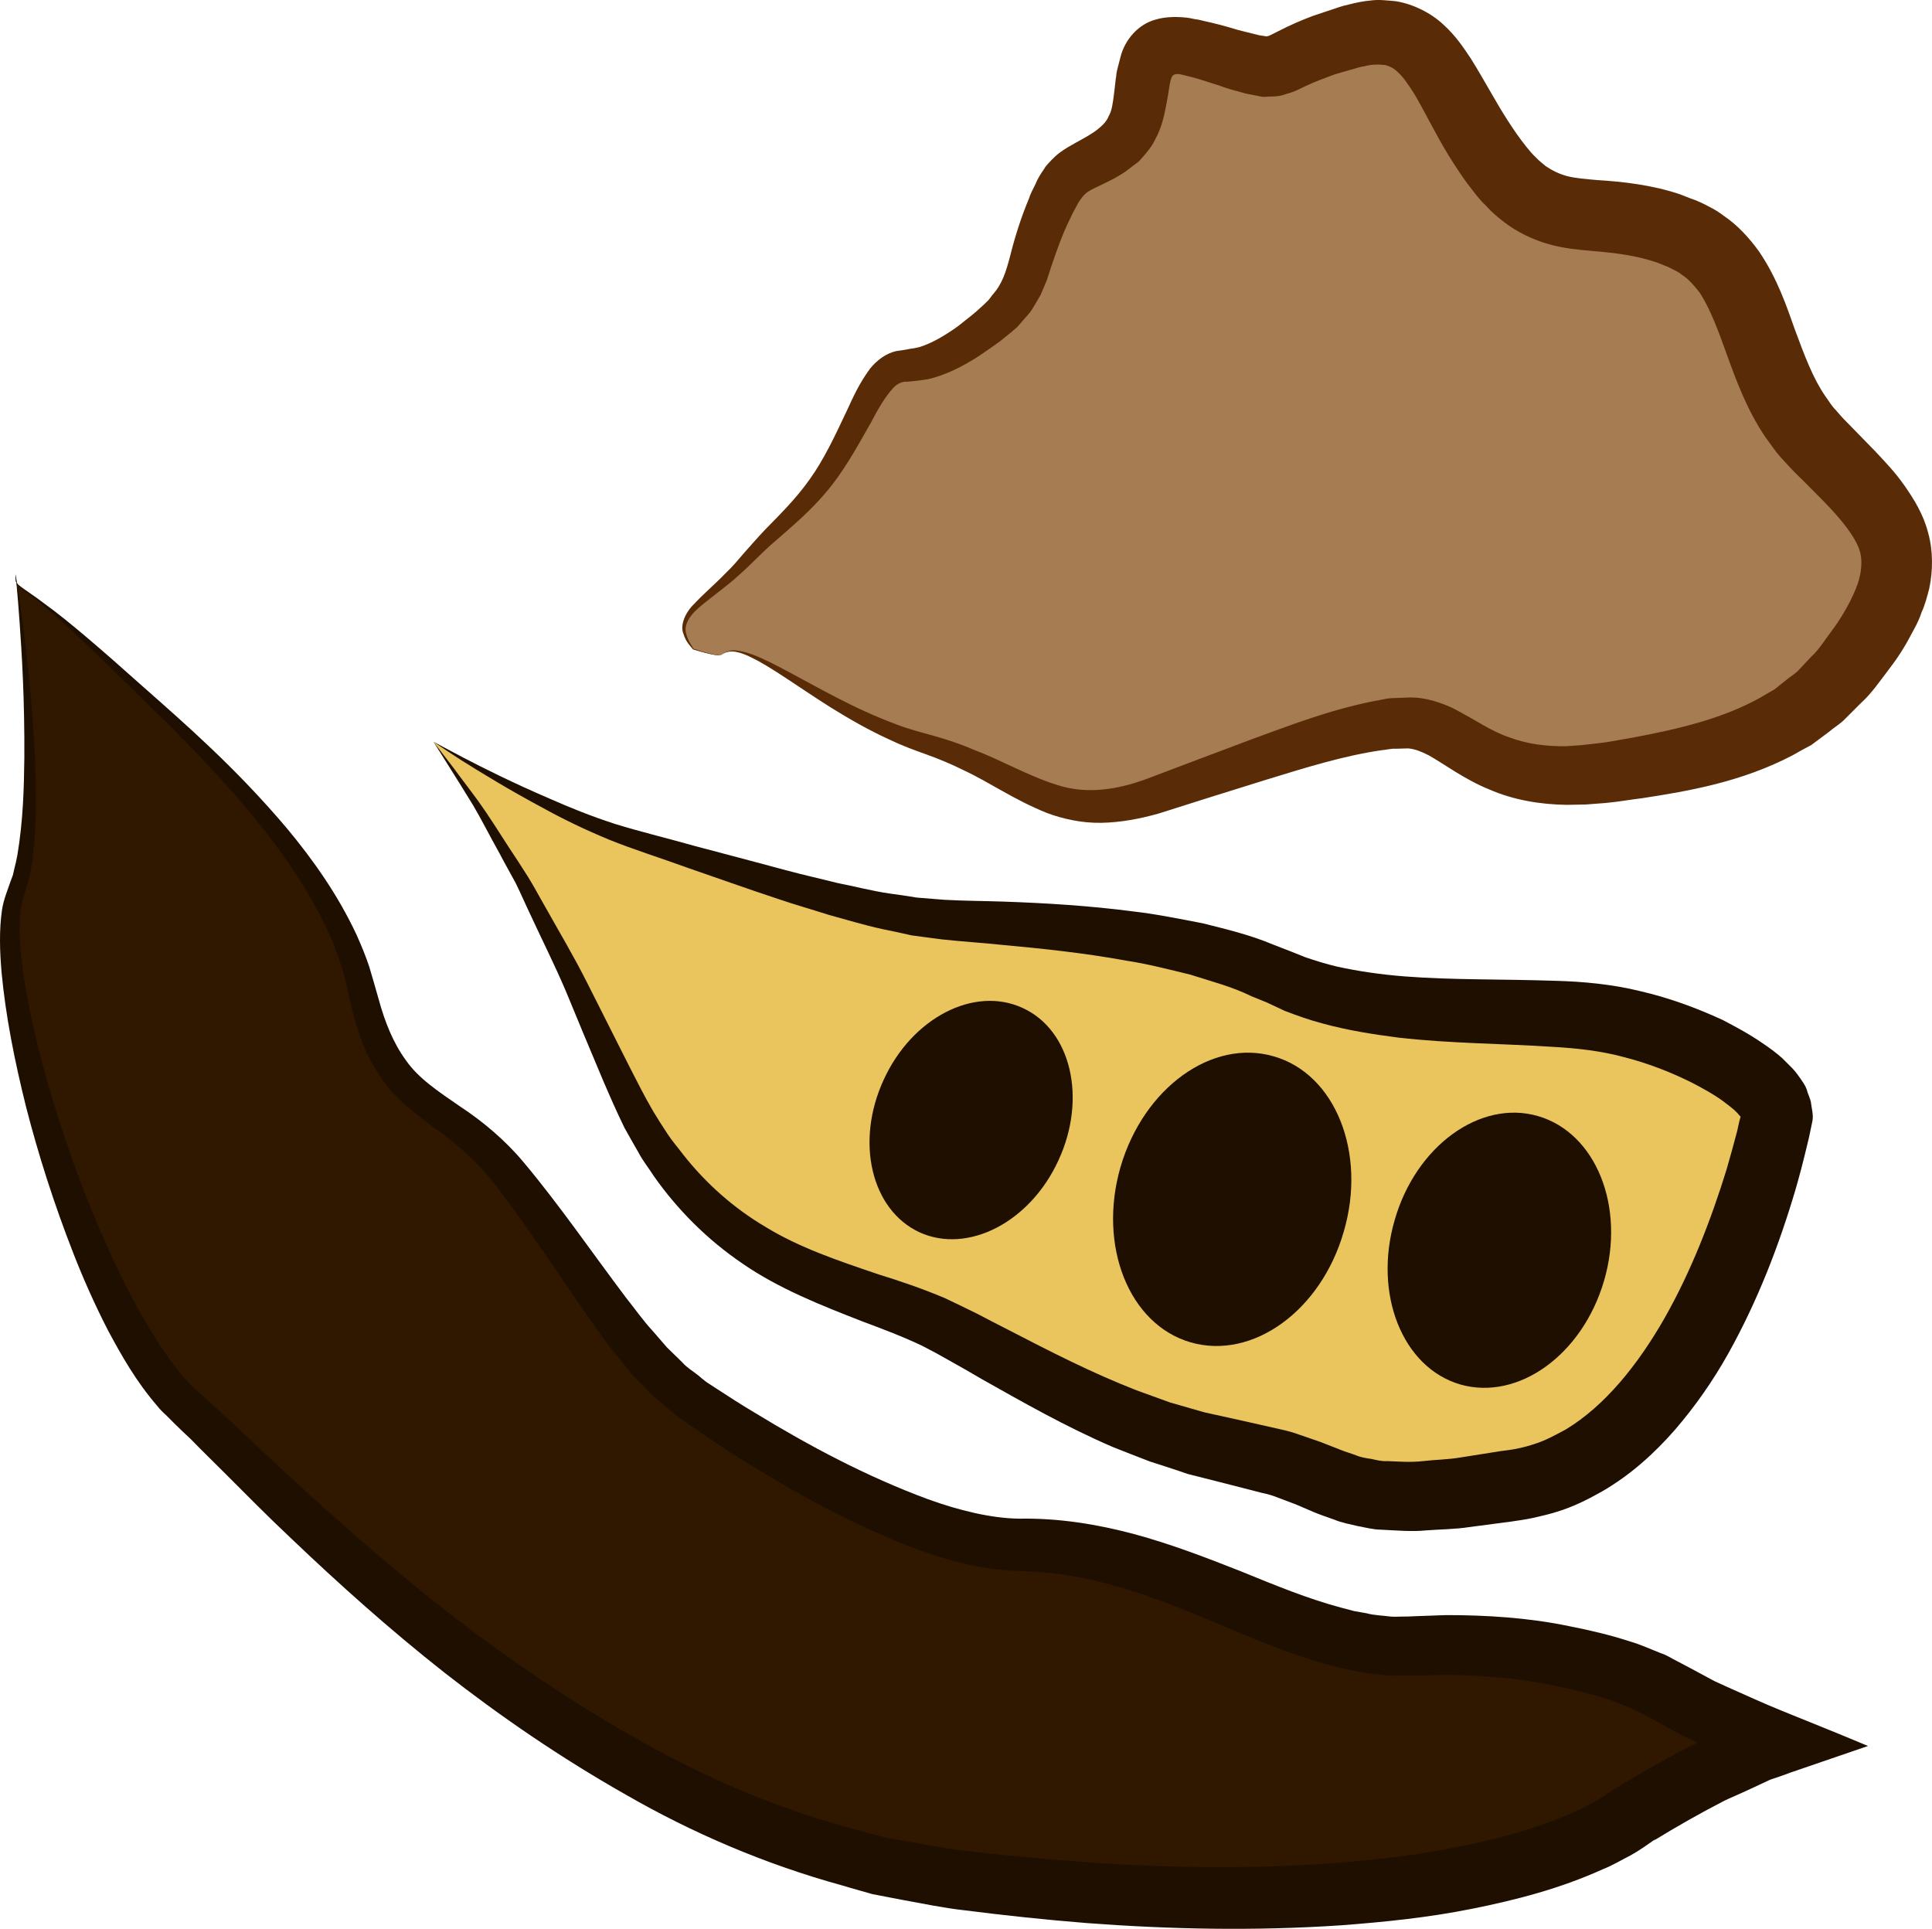
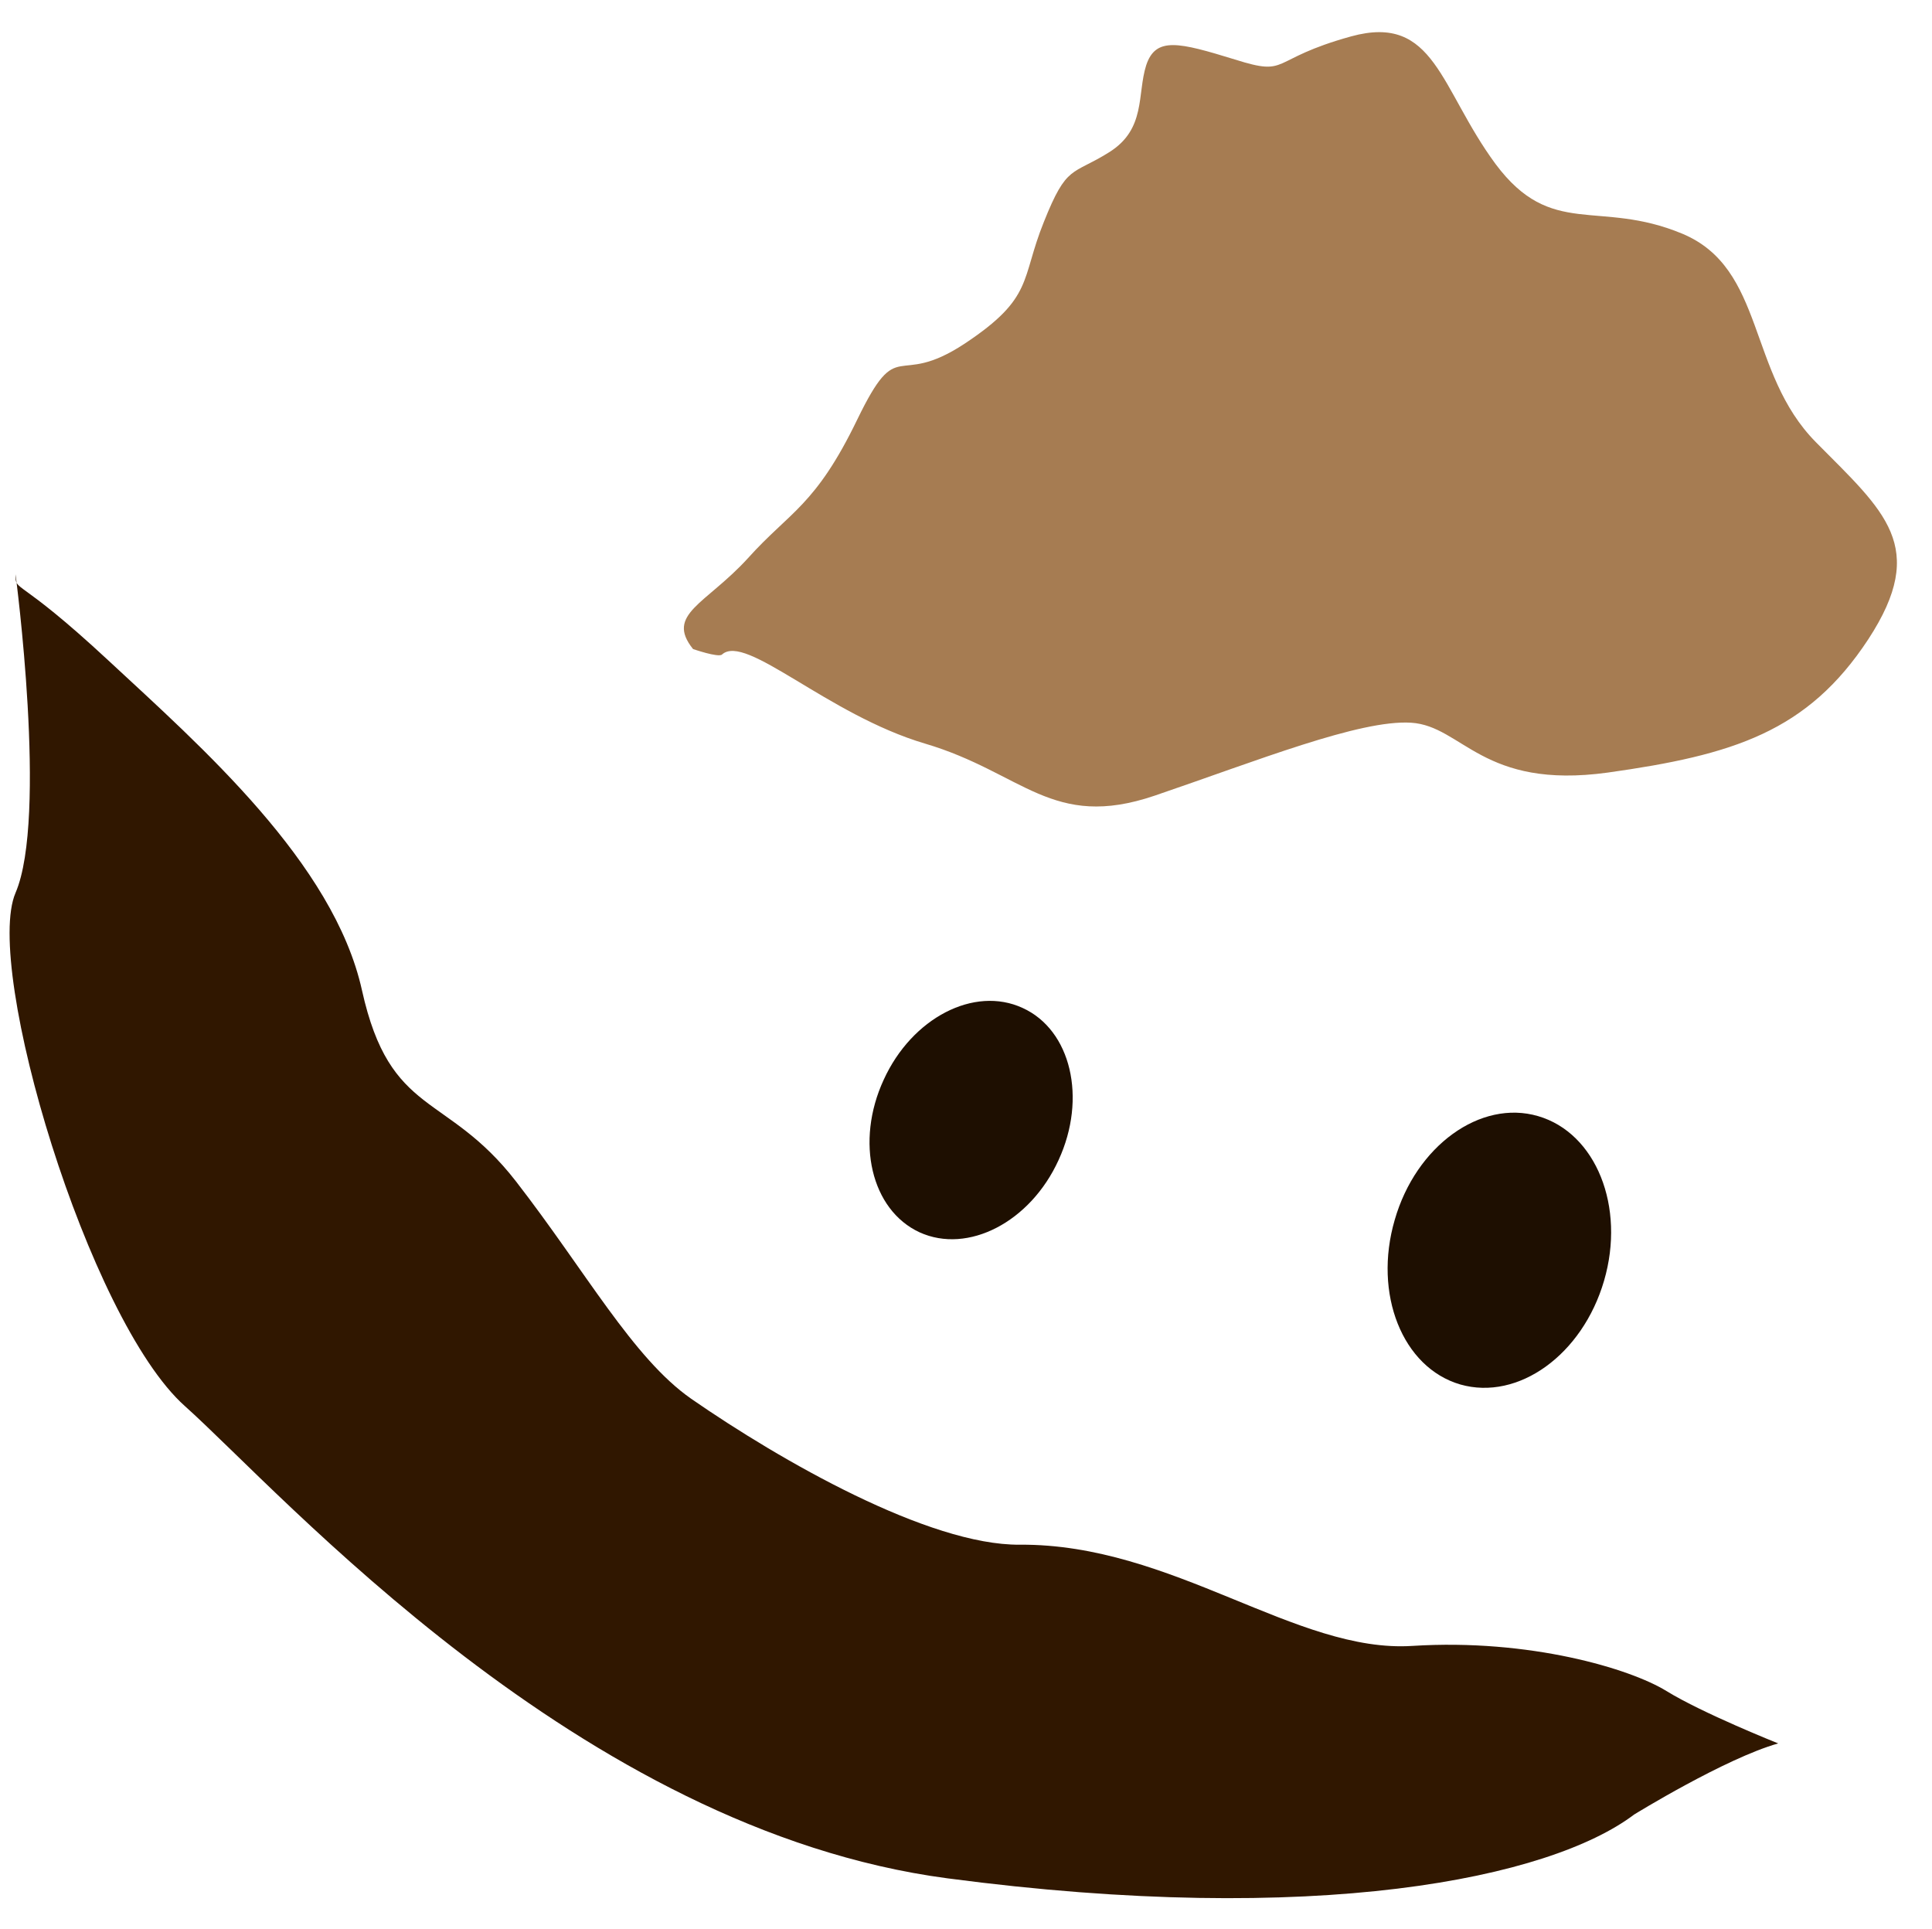
<svg xmlns="http://www.w3.org/2000/svg" id="svg26" viewBox="0 0 5269.898 5260.983" style="clip-rule:evenodd;fill-rule:evenodd;image-rendering:optimizeQuality;shape-rendering:geometricPrecision;text-rendering:geometricPrecision" version="1.1" height="52.61mm" width="52.699mm" xml:space="preserve">
  <defs id="defs4">
    <style id="style2" type="text/css">
   
    .fil3 {fill:#1E0F01;fill-rule:nonzero}
    .fil2 {fill:#301700;fill-rule:nonzero}
    .fil1 {fill:#592C07;fill-rule:nonzero}
    .fil0 {fill:#A67C52;fill-rule:nonzero}
    .fil4 {fill:#EAC55E;fill-rule:nonzero}
   
  </style>
  </defs>
  <g transform="translate(-7406.618,-12572.731)" id="Vrstva_x0020_1">
    <path style="fill:#a67c52;fill-rule:nonzero" id="path7" d="m 9376,14358 c 65,-59 287,164 554,243 267,79 346,237 626,142 279,-95 560,-208 700,-199 140,9 194,183 536,136 342,-48 545,-111 711,-364 165,-253 44,-348 -143,-537 -188,-190 -137,-474 -365,-569 -229,-95 -356,15 -509,-190 -152,-206 -165,-411 -394,-348 -228,63 -165,111 -317,63 -153,-47 -216,-63 -242,16 -25,79 0,174 -101,237 -102,64 -115,32 -178,190 -64,158 -26,206 -216,332 -191,126 -178,-30 -293,207 -114,236 -184,251 -298,378 -115,126 -226,153 -150,248 0,0 69,24 79,15 z" class="fil0" />
-     <path style="fill:#592c07;fill-rule:nonzero" id="path9" d="m 9376,14358 c 0,-1 -1,2 -12,2 -11,-1 -31,-5 -67,-16 v 0 0 c -6,-8 -19,-19 -26,-42 -10,-23 4,-58 29,-82 25,-27 56,-53 88,-86 17,-16 32,-34 49,-54 18,-20 36,-41 56,-62 41,-42 85,-85 123,-139 38,-53 68,-117 101,-187 17,-37 33,-73 63,-114 18,-22 43,-42 73,-48 l 21,-3 16,-3 c 9,-1 18,-3 26,-5 34,-11 68,-31 103,-56 17,-14 35,-27 51,-41 l 23,-21 11,-11 9,-12 c 27,-30 37,-61 50,-111 12,-48 29,-102 50,-152 4,-13 11,-26 18,-40 5,-13 14,-28 24,-42 4,-8 12,-15 19,-23 7,-7 14,-14 22,-20 16,-12 29,-19 43,-27 22,-12 46,-25 61,-37 15,-12 25,-22 31,-37 8,-13 11,-34 14,-58 2,-14 3,-26 5,-43 2,-8 1,-14 4,-25 l 9,-35 c 12,-47 48,-89 96,-102 24,-7 50,-8 75,-6 15,1 23,3 32,5 10,1 17,3 25,5 32,7 62,15 91,24 15,4 28,7 40,10 l 20,5 c 4,1 9,1 13,2 l 7,1 c 1,0 1,0 2,-1 1,0 2,1 4,-1 2,-1 2,0 9,-4 l 18,-9 c 29,-15 61,-29 93,-41 l 48,-16 c 16,-5 30,-11 50,-15 19,-5 38,-9 60,-11 21,-3 45,0 68,2 49,8 97,33 130,64 34,31 55,63 75,93 38,61 67,117 100,168 16,25 34,51 51,72 9,11 17,21 26,29 9,10 18,16 27,24 18,12 36,21 58,27 23,6 51,8 84,11 66,4 149,13 225,39 l 28,11 14,5 16,7 c 20,10 41,20 60,35 39,26 71,62 97,98 50,74 75,149 98,214 26,70 49,132 83,181 9,12 16,25 27,36 l 14,16 c 4,5 12,13 18,19 26,27 52,53 78,80 27,29 54,57 79,93 25,36 51,77 64,128 14,50 13,105 3,152 -6,23 -12,46 -21,65 -7,22 -17,40 -27,58 -19,37 -40,69 -64,100 -24,31 -45,63 -75,90 l -42,42 c -13,14 -31,24 -46,37 l -47,35 c -17,9 -34,18 -51,28 -138,72 -280,97 -411,117 -34,4 -65,10 -100,13 -17,1 -35,3 -52,4 -18,0 -35,1 -53,1 -71,-1 -145,-13 -211,-42 -67,-27 -124,-70 -165,-93 -22,-11 -37,-17 -56,-19 l -35,1 c -11,-1 -25,3 -38,4 -104,15 -212,49 -313,80 -103,32 -202,63 -296,93 -50,14 -102,24 -155,25 -52,1 -104,-10 -149,-27 -90,-36 -157,-84 -226,-116 -34,-17 -68,-31 -101,-43 -34,-12 -69,-25 -100,-40 -62,-28 -116,-60 -163,-89 -93,-59 -162,-110 -214,-135 -25,-13 -47,-19 -61,-17 -15,2 -21,8 -21,8 0,0 5,-7 20,-10 15,-4 38,1 66,11 55,21 129,66 226,116 48,25 103,51 165,74 31,12 62,20 98,30 36,10 73,22 110,38 75,28 150,72 227,96 77,26 161,16 247,-16 92,-35 188,-71 289,-109 102,-37 206,-78 330,-103 16,-2 30,-7 48,-8 18,-1 35,-1 53,-2 40,0 82,14 114,29 64,33 106,64 155,80 48,18 100,25 156,24 l 42,-3 44,-5 c 29,-3 61,-10 92,-15 124,-23 248,-52 351,-110 13,-8 26,-15 38,-22 l 35,-28 c 11,-9 24,-16 34,-28 l 31,-33 c 22,-20 38,-47 57,-72 19,-25 35,-52 49,-79 6,-13 13,-26 17,-38 6,-13 8,-25 11,-37 4,-23 4,-42 -1,-61 -11,-38 -50,-87 -99,-137 -25,-25 -50,-51 -76,-76 -7,-7 -12,-12 -20,-21 l -23,-25 c -15,-17 -27,-36 -40,-53 -50,-74 -79,-153 -105,-225 -24,-67 -46,-126 -74,-169 -15,-19 -30,-37 -49,-49 -8,-7 -19,-12 -29,-17 l -8,-4 -10,-4 -20,-8 c -55,-19 -109,-26 -179,-32 -34,-3 -73,-6 -116,-18 -43,-12 -87,-33 -122,-60 -18,-14 -35,-28 -48,-43 -16,-15 -28,-30 -40,-46 -24,-30 -43,-60 -62,-90 -37,-60 -66,-121 -95,-170 -15,-24 -30,-46 -43,-58 -13,-13 -23,-18 -37,-22 -9,0 -16,-2 -27,-1 -9,0 -21,2 -32,5 -11,1 -26,7 -39,10 l -41,12 c -26,10 -52,19 -77,31 -16,7 -27,15 -57,23 -12,5 -26,6 -40,6 -7,0 -14,1 -21,1 l -15,-3 -31,-6 -25,-7 c -16,-4 -32,-9 -45,-14 -28,-9 -55,-18 -81,-25 -5,-1 -12,-3 -17,-4 l -12,-3 c -3,0 -6,-1 -9,0 -8,0 -13,5 -15,13 l -2,6 c -1,3 -2,12 -3,17 -2,11 -4,27 -7,41 -6,31 -12,67 -32,102 -8,18 -22,34 -35,49 l -10,11 -11,8 -22,17 c -29,20 -54,31 -79,43 -25,12 -31,16 -41,28 -5,7 -11,14 -16,25 -5,10 -11,19 -16,31 -22,44 -37,87 -53,134 -4,13 -8,25 -12,37 -6,14 -11,27 -17,40 -7,13 -15,26 -23,39 -7,12 -18,22 -27,33 l -14,16 -15,13 -31,25 c -20,15 -40,28 -60,42 -41,26 -86,50 -137,62 -13,2 -26,4 -38,5 -9,1 -18,2 -27,2 -12,2 -22,8 -31,18 -21,23 -42,59 -59,92 -39,69 -76,136 -122,190 -46,55 -96,96 -139,134 -22,18 -41,38 -59,55 -19,19 -38,36 -56,52 -36,30 -70,54 -95,76 -26,22 -40,48 -34,69 5,21 16,34 20,42 0,0 0,0 0,0 35,12 55,16 66,17 11,1 12,-2 12,-1 z" class="fil1" />
    <path style="fill:#301700;fill-rule:nonzero" id="path11" d="m 7449,14139 c 0,0 88,664 0,869 -88,204 198,1165 462,1400 263,235 1075,1155 2080,1288 1006,133 1643,0 1873,-174 0,0 248,-153 393,-194 0,0 -206,-82 -305,-143 -99,-61 -373,-143 -692,-123 -318,21 -654,-279 -1072,-276 -248,2 -652,-229 -896,-398 -159,-111 -288,-348 -478,-593 -190,-245 -343,-174 -420,-521 -77,-348 -439,-665 -692,-900 -253,-235 -253,-184 -253,-235 z" class="fil2" />
-     <path style="fill:#1e0f01;fill-rule:nonzero" id="path13" d="m 7449,14139 c 0,0 0,3 1,8 0,4 -1,12 6,20 15,13 42,29 73,53 65,47 154,124 267,225 113,100 254,222 394,388 69,83 137,178 189,289 13,29 25,58 35,88 9,30 18,62 26,90 16,58 38,116 74,165 34,49 87,84 148,126 61,40 123,92 173,152 98,117 184,243 279,369 24,30 47,63 73,91 13,15 26,30 39,45 13,13 27,26 41,40 13,15 29,24 44,36 7,6 14,12 22,18 l 26,17 c 35,23 71,46 108,68 146,89 303,173 471,235 83,30 171,52 249,53 106,-2 212,15 313,42 100,27 196,64 290,101 93,38 185,76 276,100 l 34,9 34,6 c 22,6 44,6 66,9 11,1 22,0 32,0 11,0 20,0 35,-1 28,-1 56,-2 84,-3 111,0 224,7 335,30 56,11 112,24 167,42 28,8 56,21 84,32 14,4 29,14 43,21 l 38,20 65,35 35,16 74,33 c 49,22 102,43 154,64 52,21 104,42 156,64 -67,23 -137,47 -210,72 -19,7 -38,14 -57,20 -15,7 -30,14 -45,21 -15,7 -30,14 -46,21 -14,6 -34,15 -39,18 -62,32 -127,69 -189,107 2,-1 4,-3 6,-5 -20,14 -42,30 -67,44 -24,12 -50,28 -76,38 -117,53 -237,84 -357,108 -119,24 -238,36 -356,45 -237,16 -469,11 -695,-6 -113,-9 -225,-21 -335,-35 -55,-6 -111,-18 -167,-28 -28,-5 -55,-11 -83,-16 -27,-8 -54,-15 -80,-23 -215,-59 -413,-145 -592,-248 -180,-102 -344,-215 -495,-333 -151,-119 -289,-243 -417,-365 -65,-61 -126,-123 -186,-183 -30,-30 -60,-59 -89,-89 -15,-14 -30,-28 -44,-42 l -23,-23 c -9,-8 -17,-16 -24,-25 -58,-67 -98,-138 -135,-207 -36,-70 -67,-140 -94,-209 -54,-138 -96,-271 -129,-399 -32,-128 -56,-250 -67,-367 -5,-58 -7,-115 1,-171 4,-28 17,-59 24,-80 l 6,-16 4,-18 c 3,-12 6,-24 8,-36 16,-95 18,-185 19,-265 1,-161 -7,-287 -13,-371 -6,-85 -11,-130 -11,-130 0,0 8,44 19,129 11,84 26,209 34,371 3,82 6,172 -6,272 -1,13 -4,25 -6,38 -2,13 -5,26 -10,39 -8,29 -15,47 -18,73 -5,49 0,104 7,160 16,111 45,230 82,354 38,124 84,254 143,386 29,66 61,132 98,197 37,65 78,131 128,184 6,7 13,13 19,19 l 10,10 12,10 c 16,14 32,29 47,43 31,29 62,57 93,87 62,58 125,117 190,175 131,117 269,235 418,346 150,111 311,217 484,311 173,94 361,172 559,223 25,7 50,13 75,20 25,4 50,9 76,13 51,9 101,19 156,24 107,13 216,22 325,30 220,15 443,18 667,1 112,-9 224,-21 333,-44 109,-21 218,-51 314,-94 22,-8 40,-20 60,-30 18,-10 33,-21 48,-31 l 7,-4 c 68,-42 136,-80 203,-115 l 11,-5 5,-2 4,-2 c 0,0 0,0 0,0 h 1 c 0,-1 0,-1 -1,-1 l -1,-1 -38,-18 -77,-42 -19,-10 -13,-7 c -10,-5 -17,-10 -29,-14 -22,-9 -42,-19 -66,-26 -46,-15 -95,-27 -144,-37 -98,-21 -198,-29 -297,-30 -25,1 -50,1 -74,2 h -44 c -15,0 -31,1 -46,-1 -29,-3 -60,-5 -88,-12 l -42,-9 -41,-11 c -107,-31 -202,-72 -294,-111 -91,-38 -180,-74 -269,-99 -89,-26 -178,-41 -266,-42 -116,-4 -214,-34 -305,-69 -182,-72 -341,-164 -491,-259 -37,-25 -73,-49 -109,-74 l -27,-19 c -9,-7 -18,-14 -27,-22 -17,-15 -37,-29 -52,-46 -15,-16 -30,-32 -46,-47 -13,-17 -27,-33 -40,-50 -28,-32 -50,-66 -74,-99 -92,-131 -175,-260 -262,-372 -43,-55 -93,-100 -150,-142 -56,-41 -122,-88 -162,-151 -42,-62 -63,-128 -78,-191 -7,-32 -14,-60 -21,-89 -8,-28 -18,-55 -28,-82 -45,-106 -106,-200 -169,-284 -128,-166 -262,-295 -369,-400 -108,-106 -191,-187 -253,-237 -30,-26 -56,-42 -70,-57 -7,-8 -6,-17 -6,-21 z" class="fil3" />
-     <path style="fill:#eac55e;fill-rule:nonzero" id="path15" d="m 8589,14596 c 0,0 333,205 556,269 223,64 614,205 847,217 233,13 638,29 901,155 264,126 640,77 880,112 240,35 484,178 482,264 0,0 -175,920 -704,1009 -530,89 -435,-21 -756,-84 -321,-62 -539,-200 -800,-339 -261,-139 -658,-133 -898,-678 -191,-434 -341,-701 -508,-925 z" class="fil4" />
-     <path style="fill:#1e0f01;fill-rule:nonzero" id="path17" d="m 8589,14596 c 0,0 19,25 56,73 18,25 41,54 67,90 26,36 53,79 84,127 16,24 33,50 50,77 17,27 32,56 50,87 34,61 73,126 110,199 37,73 76,151 118,234 21,41 41,81 65,122 12,20 25,40 38,60 13,20 29,38 44,58 60,76 135,144 225,197 90,55 195,91 308,129 58,18 117,38 179,64 l 46,22 43,21 c 28,15 56,29 85,44 114,59 229,118 350,165 30,11 61,22 91,33 31,9 63,18 94,27 68,15 137,30 206,46 19,4 37,9 56,16 l 55,19 51,20 c 17,7 29,10 45,16 14,6 28,8 42,10 14,3 28,7 44,6 31,1 61,4 97,0 34,-4 67,-4 103,-10 36,-6 71,-11 107,-17 18,-2 38,-5 51,-8 15,-3 29,-7 44,-12 29,-9 56,-24 84,-39 108,-65 198,-178 270,-304 72,-127 126,-266 169,-405 10,-35 20,-70 29,-105 l 6,-27 3,-11 v -1 c 0,0 0,0 0,-1 0,0 1,0 -3,-3 l -5,-6 -7,-7 c -10,-9 -22,-18 -34,-27 -25,-18 -54,-34 -83,-49 -60,-30 -123,-54 -186,-70 -63,-17 -126,-24 -195,-28 -137,-9 -278,-9 -419,-25 -70,-9 -140,-20 -209,-39 -34,-9 -68,-21 -102,-34 l -49,-23 -42,-17 c -52,-26 -111,-41 -167,-59 -58,-14 -115,-29 -174,-38 -115,-21 -229,-33 -339,-43 -56,-6 -109,-9 -164,-15 -28,-4 -56,-7 -83,-11 -27,-6 -53,-12 -79,-17 -51,-11 -99,-26 -147,-39 -47,-15 -93,-28 -137,-43 -88,-29 -171,-59 -247,-85 -77,-28 -148,-50 -215,-77 -65,-27 -123,-55 -174,-83 -101,-54 -177,-101 -228,-133 -51,-33 -77,-51 -77,-51 0,0 28,15 81,43 54,28 133,68 238,113 52,23 111,47 176,68 64,20 139,38 217,60 79,21 163,43 252,67 44,12 90,22 137,34 47,9 95,22 144,29 24,3 49,7 74,11 25,2 50,4 75,6 52,3 108,3 164,5 113,4 231,11 353,27 61,7 124,20 187,32 63,16 128,31 192,58 l 49,19 40,16 c 27,9 55,18 85,25 59,13 121,22 186,27 129,10 265,7 412,12 72,2 152,9 229,28 78,18 152,45 226,79 36,19 72,38 108,63 18,12 36,25 54,41 l 13,13 14,14 c 10,10 21,26 31,41 5,8 9,16 11,25 3,9 7,17 9,26 2,18 8,36 4,54 l -9,43 -7,29 c -9,38 -19,76 -30,114 -45,152 -103,303 -184,448 -41,73 -89,142 -145,207 -56,64 -121,123 -199,168 -39,22 -79,42 -122,55 -22,7 -44,12 -66,17 -23,5 -41,7 -60,10 -38,5 -76,10 -114,15 -38,6 -79,6 -118,9 -38,4 -81,0 -123,-2 -20,0 -42,-6 -64,-10 -21,-5 -43,-9 -62,-17 -19,-7 -41,-14 -57,-21 l -49,-21 -45,-17 c -15,-6 -30,-11 -46,-14 -69,-18 -137,-35 -204,-52 -34,-12 -69,-23 -103,-34 -34,-13 -67,-26 -100,-39 -130,-56 -247,-123 -359,-186 -27,-16 -55,-32 -82,-47 l -41,-23 -38,-20 c -52,-25 -108,-46 -164,-67 -113,-44 -227,-89 -326,-157 -99,-67 -180,-150 -242,-238 -14,-22 -31,-43 -43,-66 -13,-23 -26,-45 -38,-67 -22,-45 -42,-91 -60,-133 -36,-85 -69,-165 -100,-240 -32,-75 -66,-142 -95,-205 -15,-31 -28,-62 -42,-90 -15,-28 -30,-54 -43,-79 -28,-50 -51,-96 -73,-133 -23,-38 -43,-69 -59,-95 -32,-51 -49,-78 -49,-78 z" class="fil3" />
    <path style="fill:#1e0f01;fill-rule:nonzero" id="path19" d="m 10196,15322 c 132,60 176,246 98,415 -77,169 -247,257 -379,197 -132,-61 -176,-247 -98,-416 77,-169 247,-257 379,-196 z" class="fil3" />
-     <path style="fill:#1e0f01;fill-rule:nonzero" id="path21" d="m 10881,15454 c 168,48 254,263 191,478 -62,216 -249,351 -418,302 -168,-49 -253,-263 -191,-478 63,-216 250,-351 418,-302 z" class="fil3" />
    <path style="fill:#1e0f01;fill-rule:nonzero" id="path23" d="m 11602,15617 c 158,46 239,247 180,449 -59,202 -234,328 -392,283 -158,-46 -238,-247 -179,-449 58,-202 234,-329 391,-283 z" class="fil3" />
  </g>
</svg>